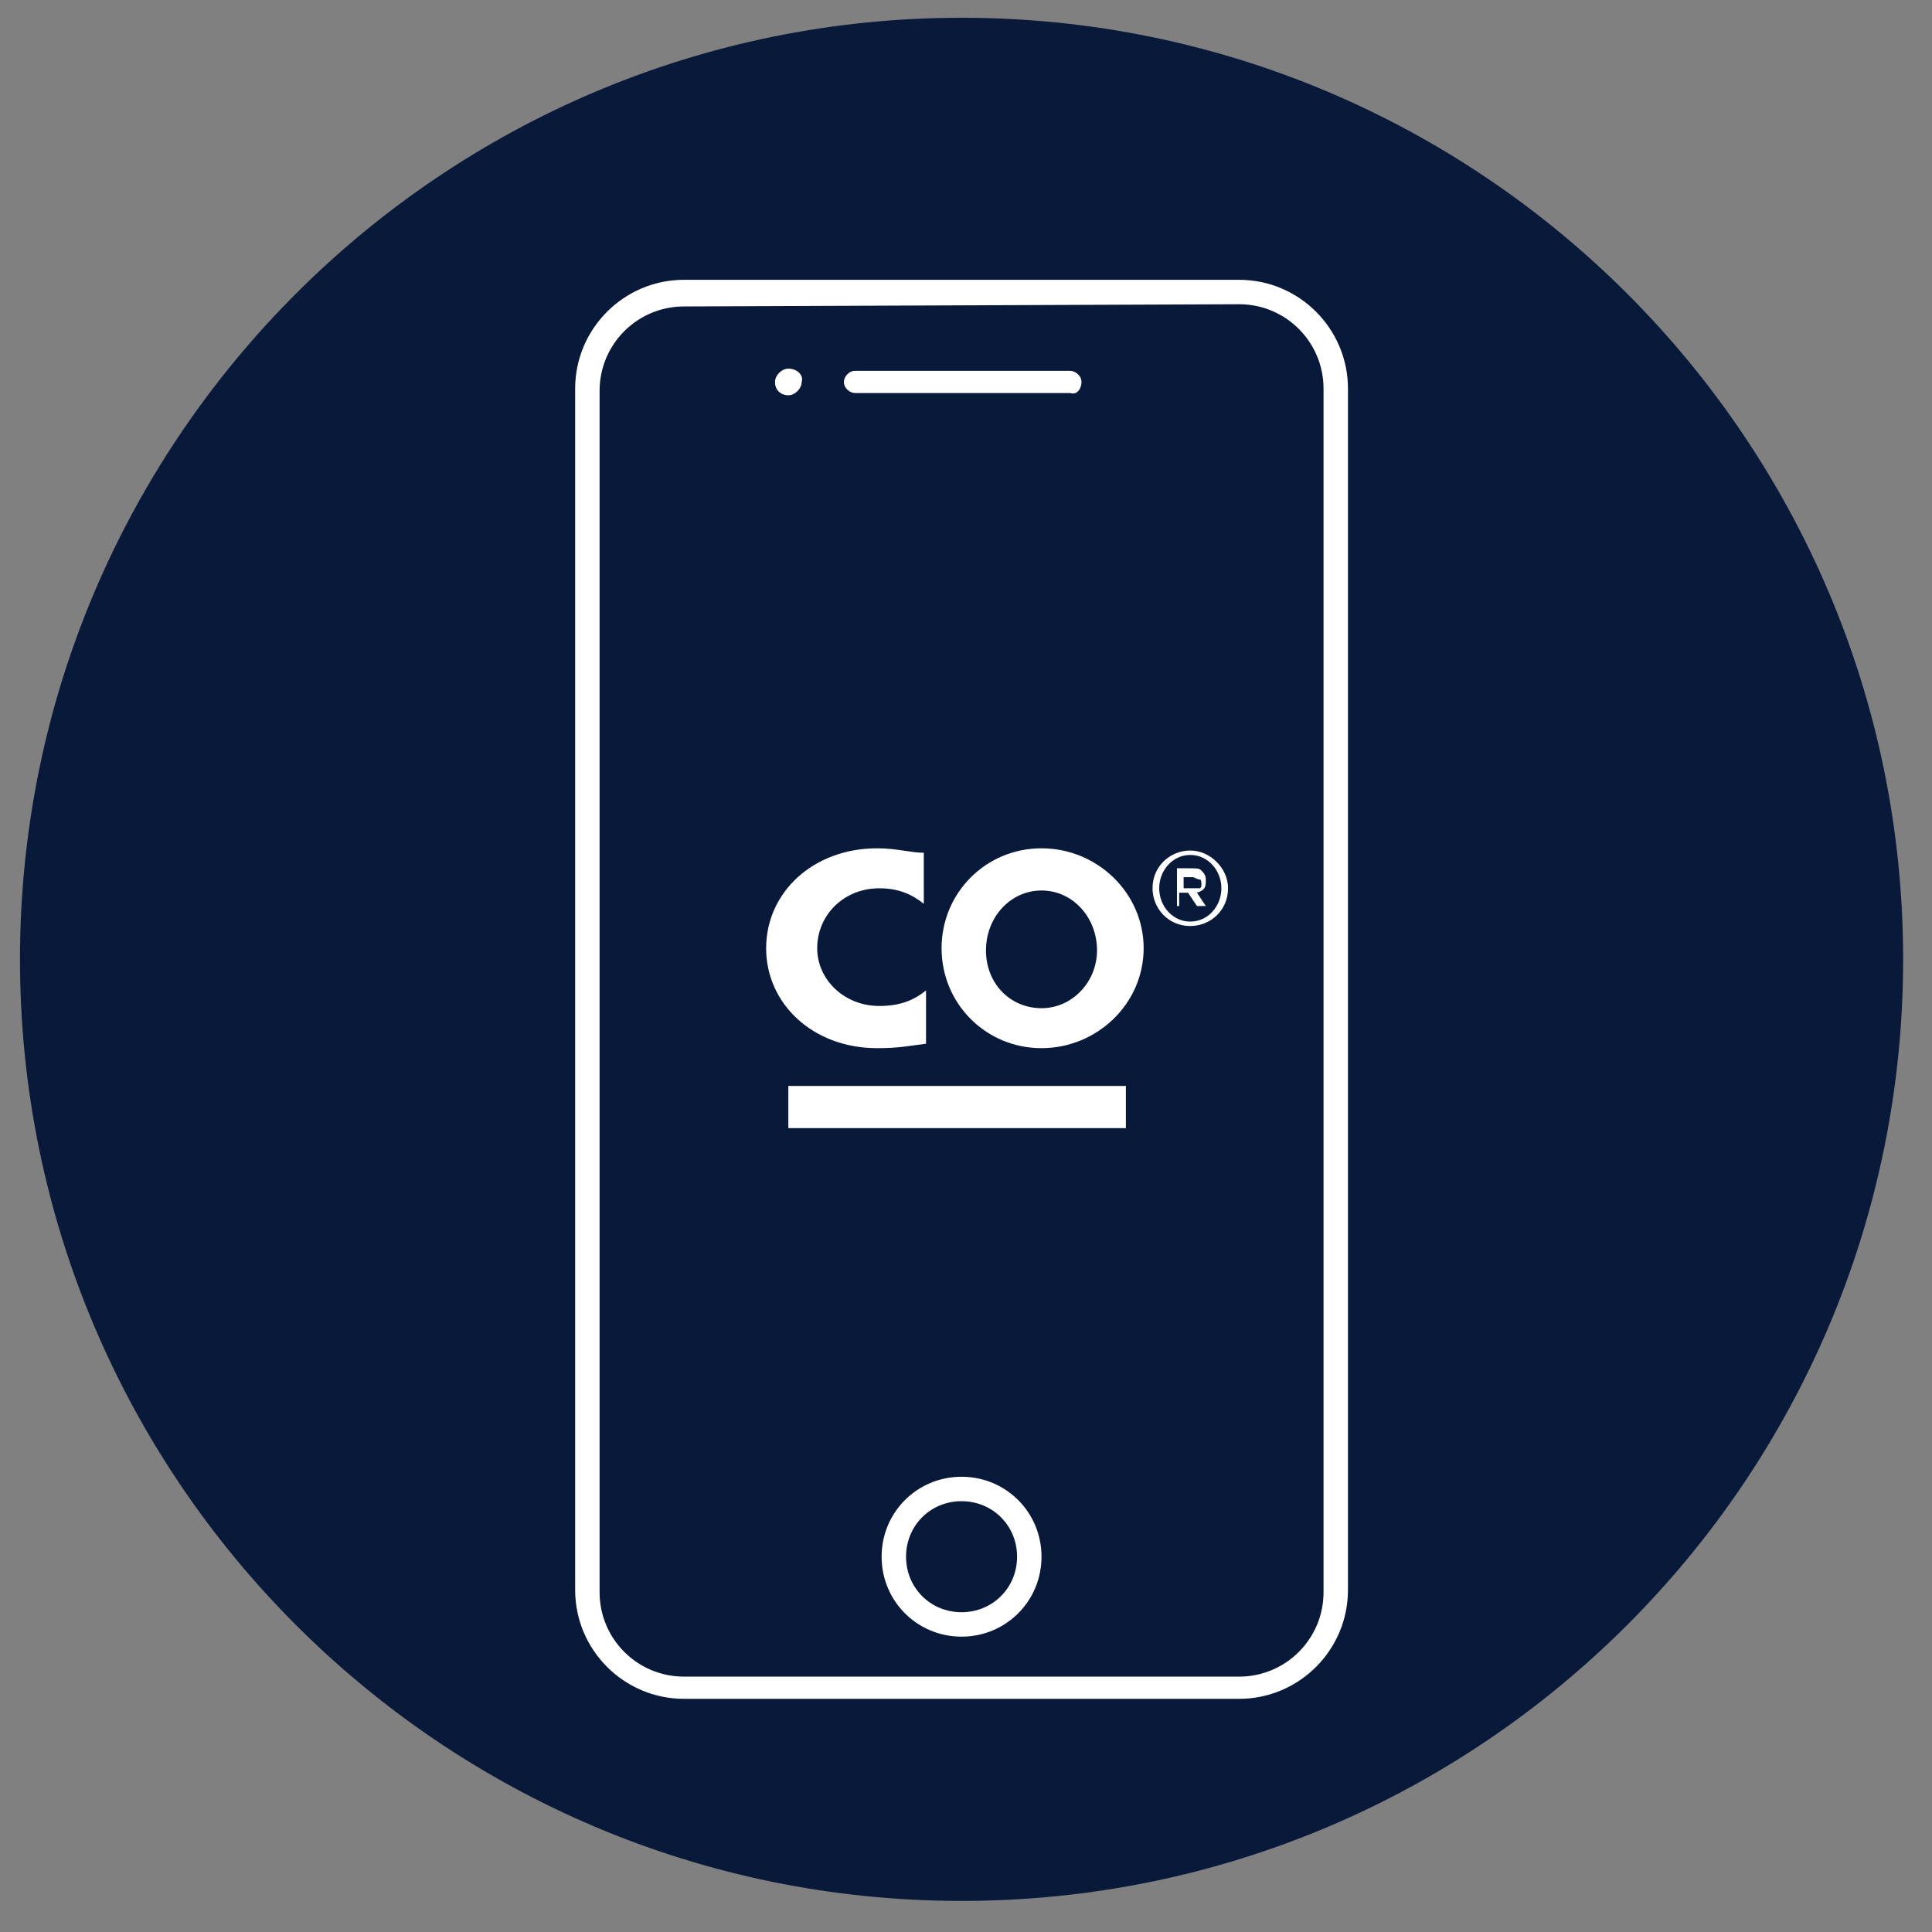
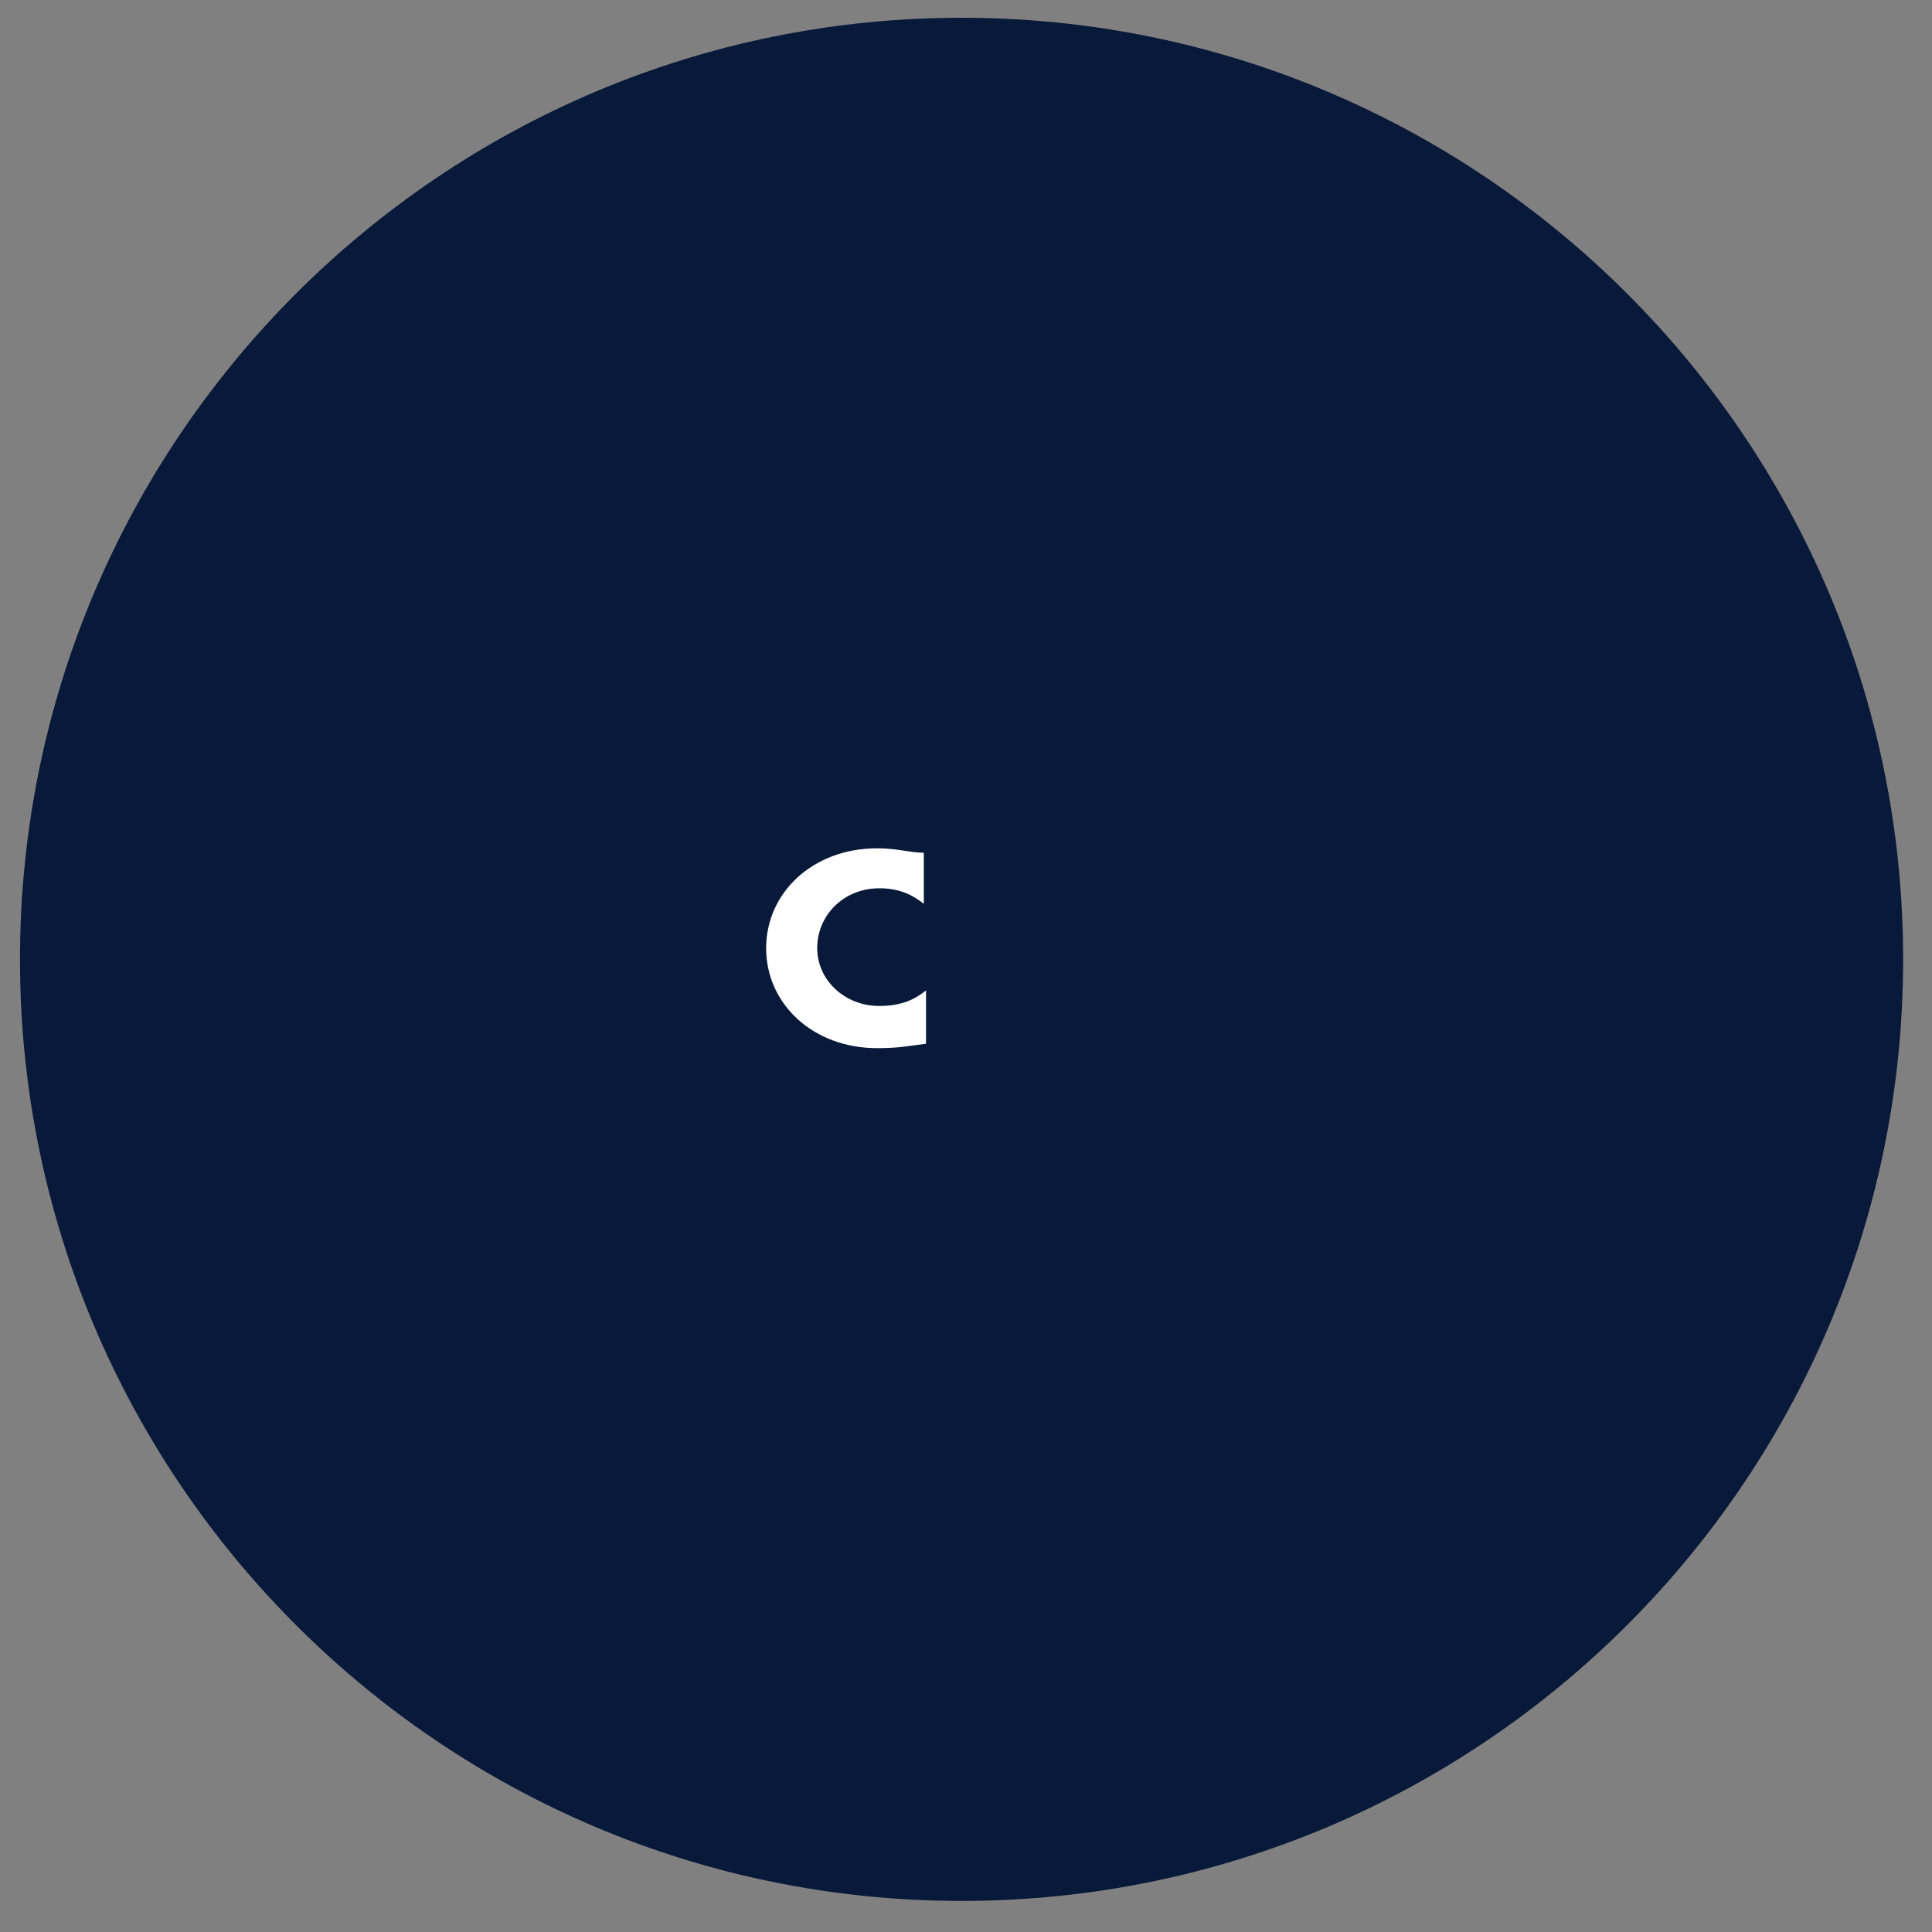
<svg xmlns="http://www.w3.org/2000/svg" version="1.1" id="Layer_1" x="0px" y="0px" viewBox="0 0 87 87" style="enable-background:new 0 0 87 87;" xml:space="preserve">
  <rect x="0" y="0" width="87" height="87" fill="#808080" stroke="none" />
  <style type="text/css">
	.st0{fill:#09193A;}
	.st1{fill:#FFFFFF;}
</style>
  <path class="st0" d="M85.7,43.2c0,23.4-19,42.4-42.4,42.4c-23.4,0-42.4-19-42.4-42.4c0-23.4,19-42.4,42.4-42.4  C66.7,0.8,85.7,19.8,85.7,43.2" />
  <g>
-     <path class="st1" d="M55.8,76.5h-25c-2.7,0-4.9-2.2-4.9-4.9V17.5c0-2.7,2.2-4.9,4.9-4.9h25c2.7,0,4.9,2.2,4.9,4.9v54.1   C60.7,74.3,58.5,76.5,55.8,76.5z M30.8,13.8c-2.1,0-3.8,1.7-3.8,3.8v54.1c0,2.1,1.7,3.8,3.8,3.8h25c2.1,0,3.8-1.7,3.8-3.8V17.5   c0-2.1-1.7-3.8-3.8-3.8L30.8,13.8z M43.3,73.7c-2,0-3.6-1.6-3.6-3.6s1.6-3.6,3.6-3.6c2,0,3.6,1.6,3.6,3.6   C46.9,72.1,45.3,73.7,43.3,73.7z M43.3,67.6c-1.4,0-2.5,1.1-2.5,2.5c0,1.4,1.1,2.5,2.5,2.5c1.4,0,2.5-1.1,2.5-2.5   C45.8,68.7,44.7,67.6,43.3,67.6z M48.7,17.2c0-0.3-0.3-0.5-0.5-0.5h-9.7c-0.3,0-0.5,0.3-0.5,0.5c0,0.3,0.3,0.5,0.5,0.5h9.7   C48.5,17.8,48.7,17.5,48.7,17.2z M35.5,16.6c-0.3,0-0.6,0.3-0.6,0.6c0,0.4,0.3,0.6,0.6,0.6c0.3,0,0.6-0.3,0.6-0.6   C36.2,16.9,35.9,16.6,35.5,16.6z" />
-   </g>
-   <path class="st1" d="M50.7,48.9H35.5v1.9h15.2V48.9z" />
+     </g>
  <path class="st1" d="M39.5,47.2c-2.9,0-5-2-5-4.5c0-2.5,2.1-4.5,5-4.5c0.9,0,1.5,0.2,2.1,0.2v2.3c-0.5-0.4-1.1-0.7-2-0.7  c-1.6,0-2.8,1.2-2.8,2.7c0,1.4,1.2,2.6,2.8,2.6c1,0,1.6-0.3,2.1-0.7V47C40.9,47.1,40.5,47.2,39.5,47.2z" />
-   <path class="st1" d="M46.9,40.1c-1.4,0-2.5,1.2-2.5,2.7c0,1.5,1.1,2.6,2.5,2.6c1.4,0,2.5-1.2,2.5-2.6C49.4,41.3,48.3,40.1,46.9,40.1  z M46.9,47.2c-2.5,0-4.5-2-4.5-4.5c0-2.5,2-4.5,4.5-4.5c2.5,0,4.6,2,4.6,4.5C51.5,45.2,49.4,47.2,46.9,47.2z" />
  <g>
-     <path class="st1" d="M53.6,41.7c-1,0-1.7-0.8-1.7-1.7c0-1,0.8-1.7,1.7-1.7s1.7,0.8,1.7,1.7C55.3,41,54.5,41.7,53.6,41.7z    M53.6,38.5c-0.8,0-1.4,0.7-1.4,1.5c0,0.8,0.6,1.5,1.4,1.5c0.8,0,1.4-0.7,1.4-1.5C55,39.2,54.4,38.5,53.6,38.5z" />
-     <path class="st1" d="M54.3,39.7c0,0.3-0.1,0.4-0.4,0.5l0.4,0.6h-0.4l-0.4-0.6h-0.4v0.6H53v-1.7h0.6c0.3,0,0.4,0,0.5,0.1   C54.3,39.4,54.3,39.5,54.3,39.7z M54,40c0.1,0,0.1-0.1,0.1-0.2c0-0.1,0-0.2-0.1-0.2c-0.1,0-0.2-0.1-0.3-0.1h-0.4V40h0.3   C53.8,40,53.9,40,54,40z" />
-   </g>
+     </g>
</svg>